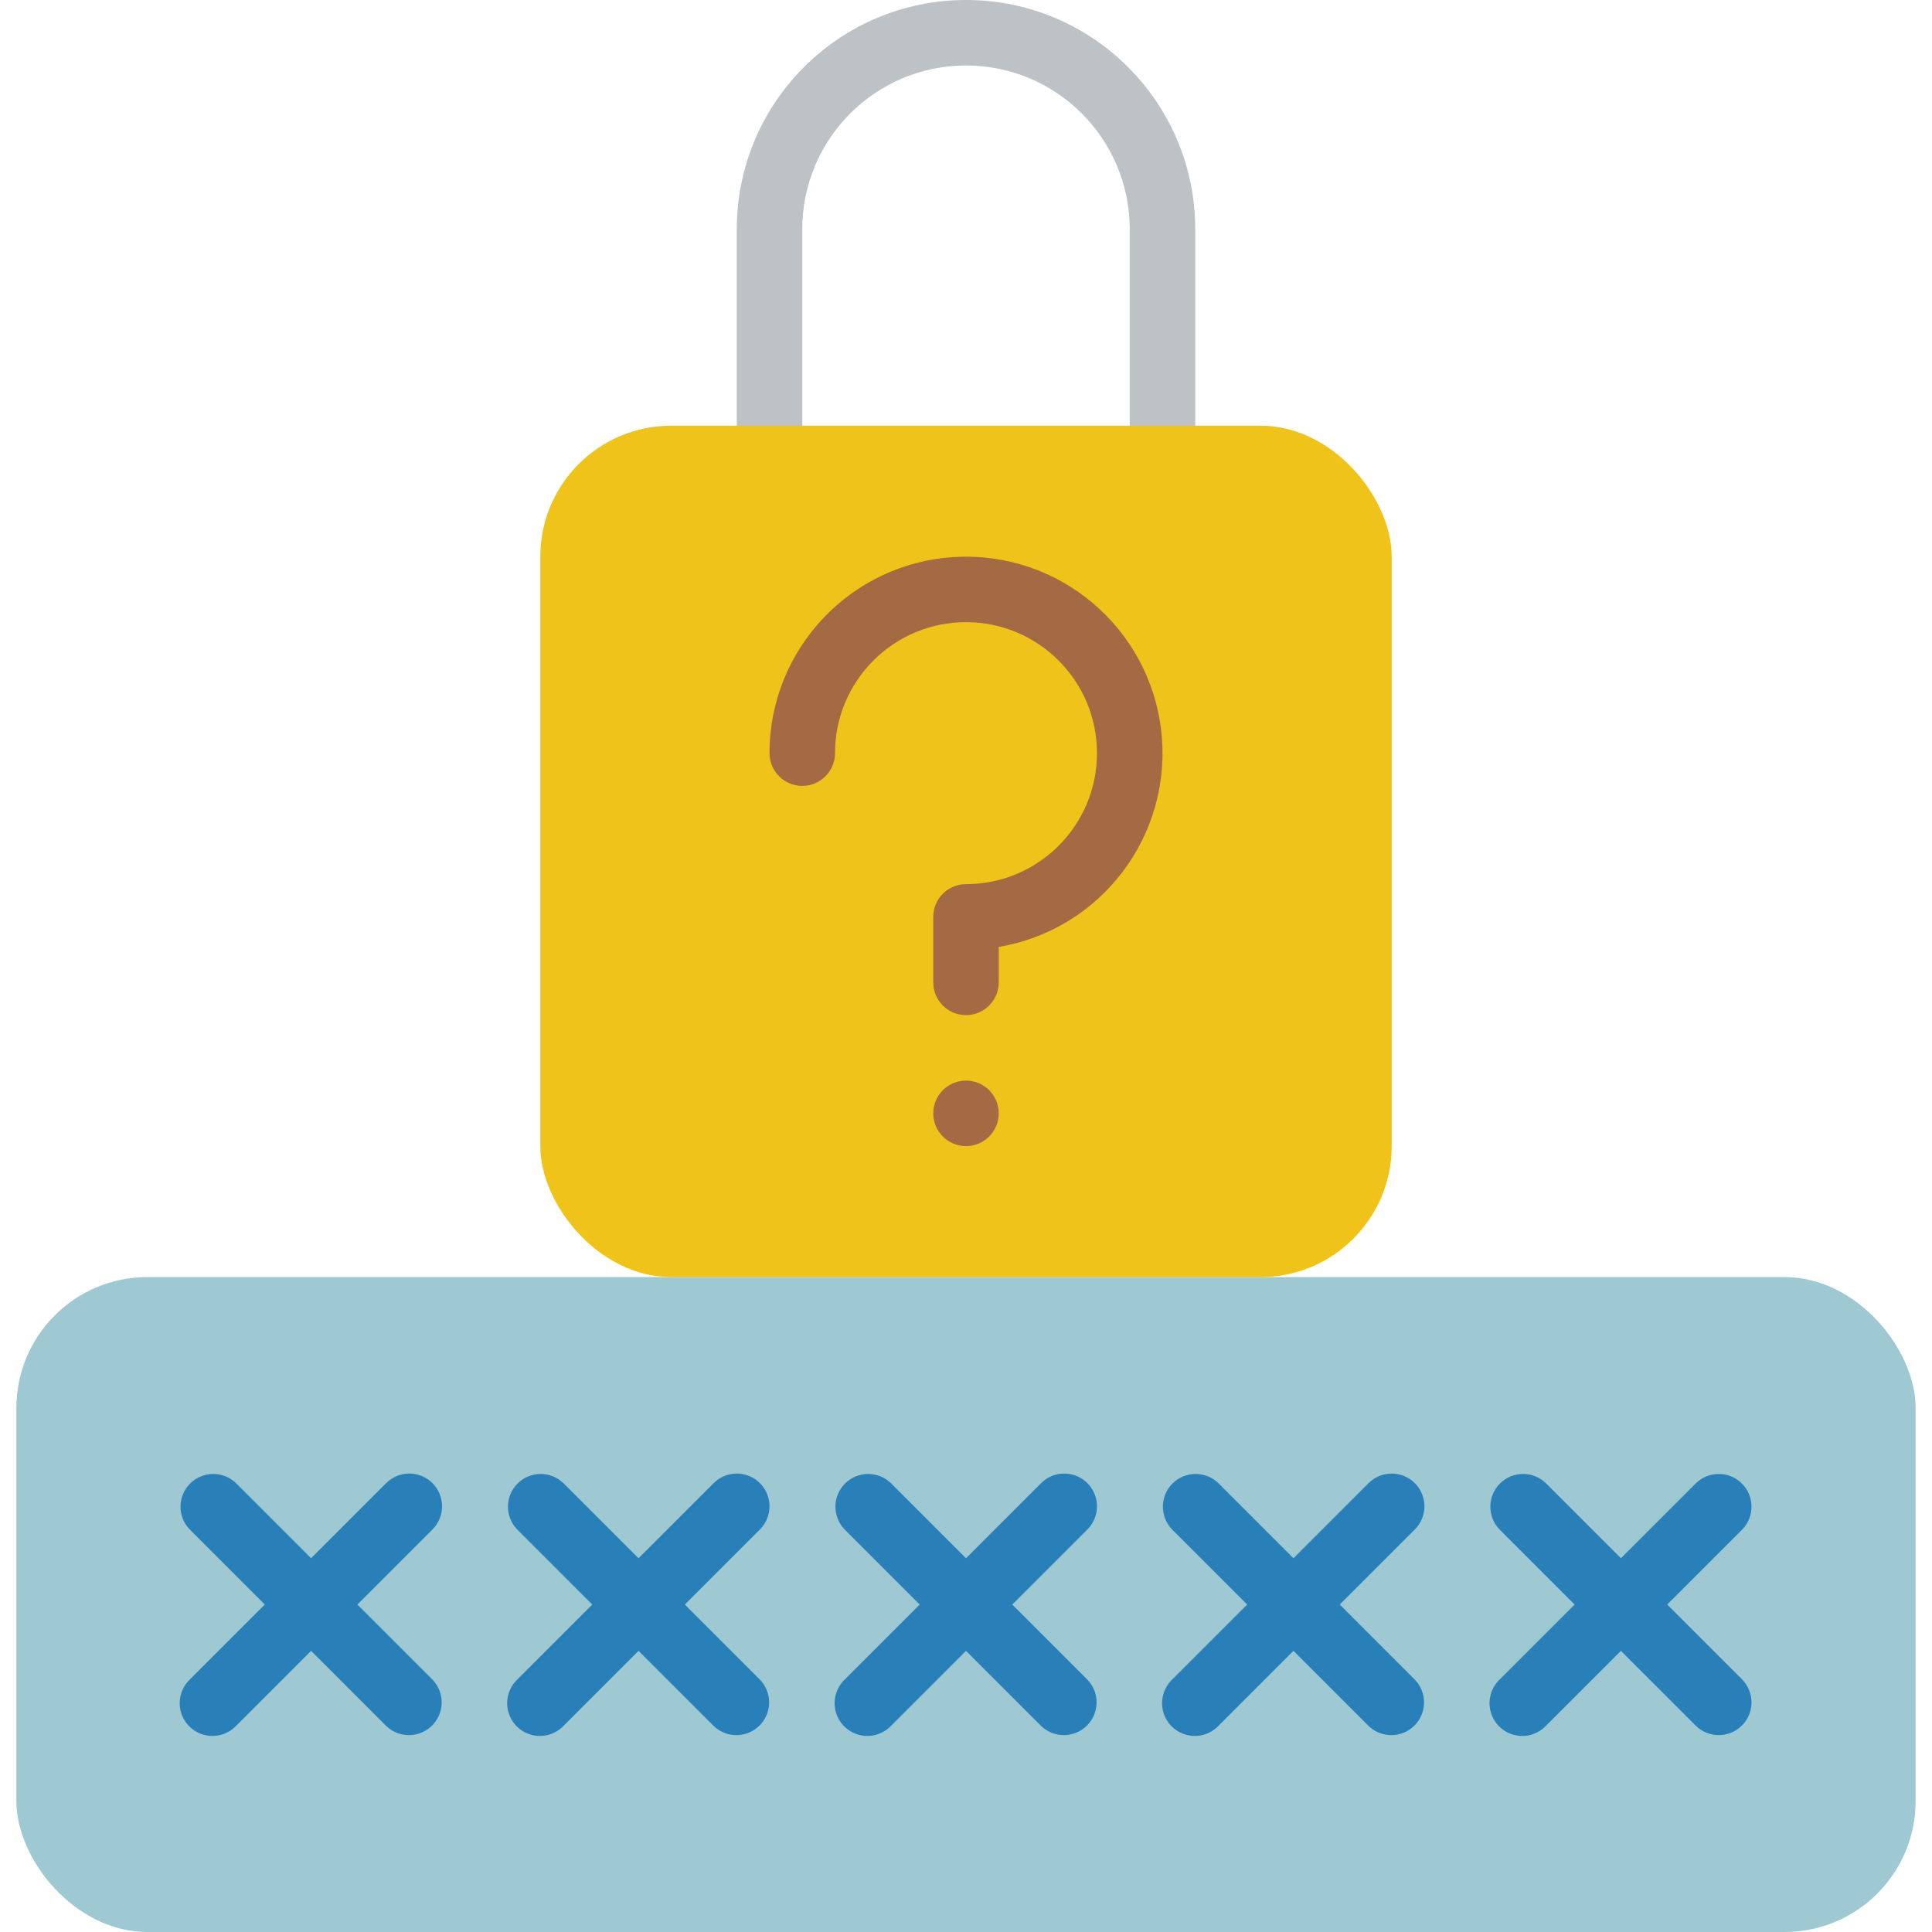
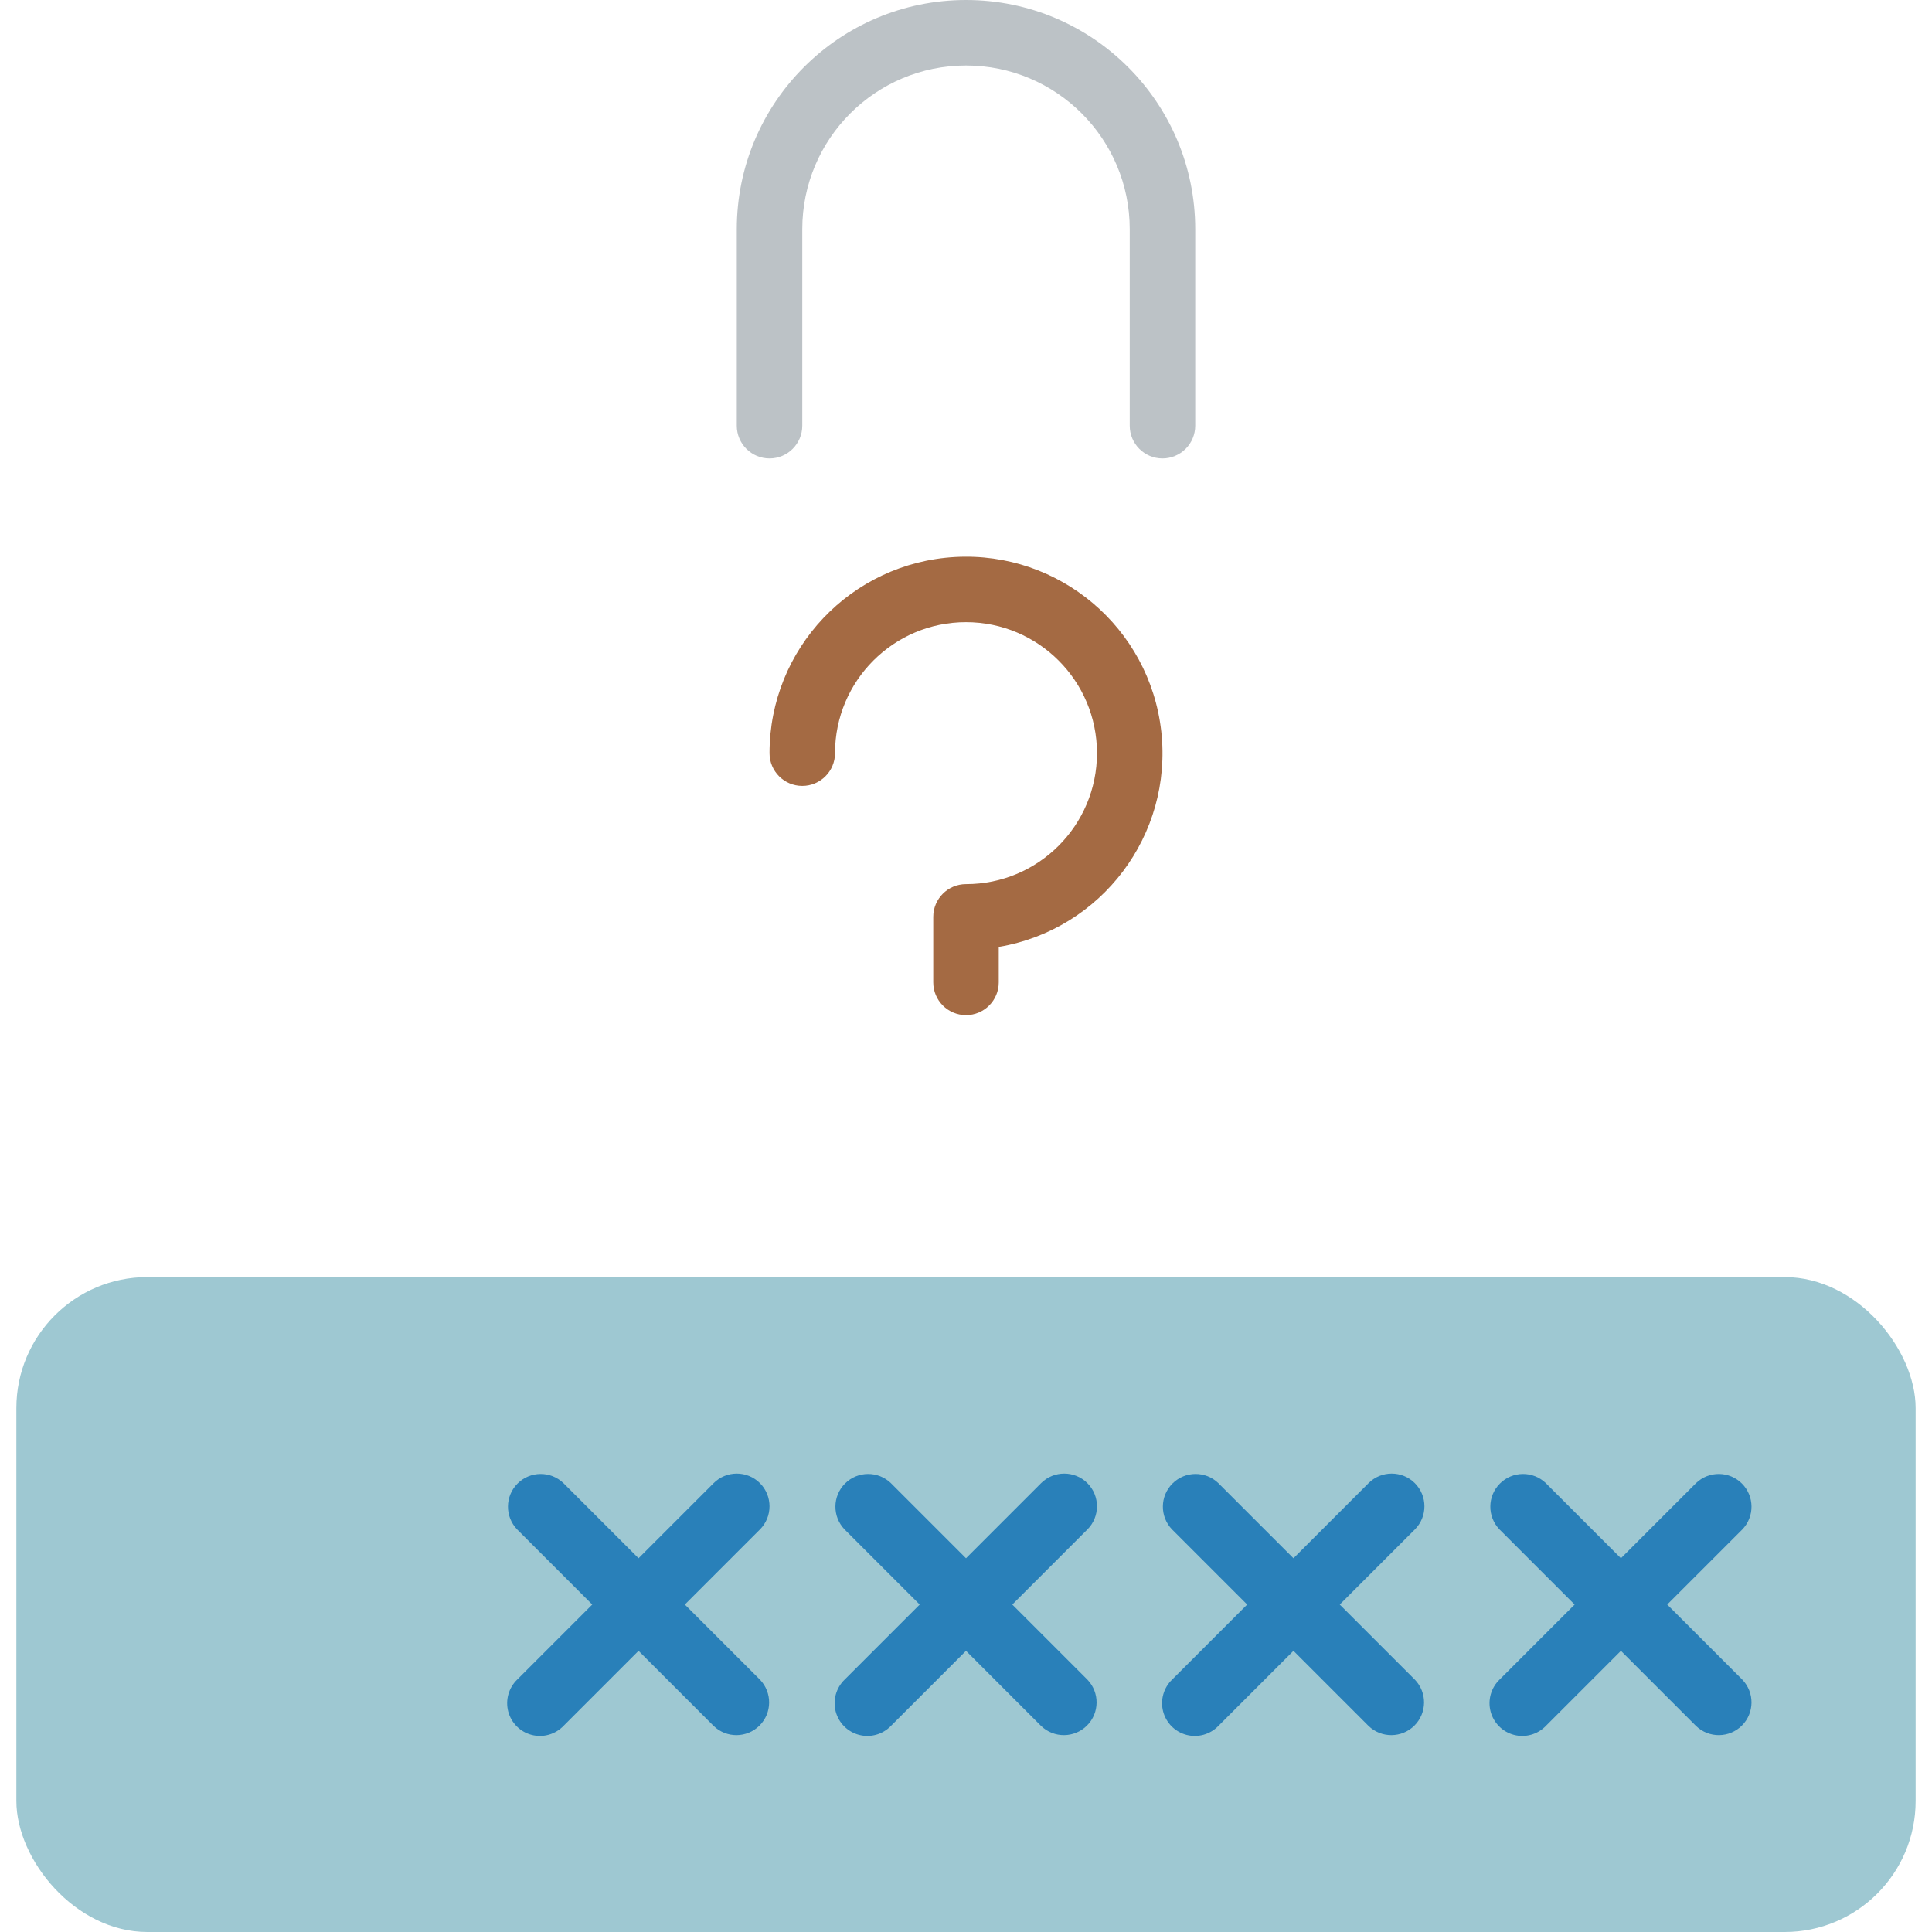
<svg xmlns="http://www.w3.org/2000/svg" height="512" viewBox="0 0 58 59" width="512">
  <g id="Page-1" fill="none" fill-rule="evenodd">
    <g id="021---Forgotten-Password">
      <path id="Path" d="m35 14c-.552 0-1-.448-1-1v-6c0-2.761-2.239-5-5-5s-5 2.239-5 5v6c0 .552-.448 1-1 1s-1-.448-1-1v-6c0-3.866 3.134-7 7-7s7 3.134 7 7v6c0 .265-.105.52-.293.707s-.442.293-.707.293z" fill="#bcc2c6" />
      <rect id="Rectangle" fill="#9ec8d2" height="20" rx="4" width="58" y="39" />
      <g fill="#2980b9">
        <path id="Path" d="m32.707 45.293c-.39-.39-1.024-.39-1.414 0l-2.293 2.293-2.293-2.293c-.392-.379-1.016-.374-1.402.012s-.391 1.009-.012 1.402l2.293 2.293-2.293 2.293c-.26.251-.364.623-.273.973.092.35.365.623.714.714.35.092.721-.013.973-.273l2.293-2.293 2.293 2.293c.392.379 1.016.374 1.402-.012s.391-1.009.012-1.402l-2.293-2.293 2.293-2.293c.39-.39.39-1.024 0-1.414z" />
        <path id="Path" d="m22.707 45.293c-.39-.39-1.024-.39-1.414 0l-2.293 2.293-2.293-2.293c-.392-.379-1.016-.374-1.402.012s-.391 1.009-.012 1.402l2.293 2.293-2.293 2.293c-.26.251-.364.623-.273.973.092.35.365.623.714.714.35.092.721-.013.973-.273l2.293-2.293 2.293 2.293c.392.379 1.016.374 1.402-.012s.391-1.009.012-1.402l-2.293-2.293 2.293-2.293c.39-.39.39-1.024 0-1.414z" />
-         <path id="Path" d="m12.707 45.293c-.39-.39-1.024-.39-1.414 0l-2.293 2.293-2.293-2.293c-.392-.379-1.016-.374-1.402.012-.386.386-.391 1.009-.012 1.402l2.293 2.293-2.293 2.293c-.26.251-.364.623-.273.973.092.35.365.623.714.714.35.092.721-.013.973-.273l2.293-2.293 2.293 2.293c.392.379 1.016.374 1.402-.012s.391-1.009.012-1.402l-2.293-2.293 2.293-2.293c.39-.39.39-1.024 0-1.414z" />
        <path id="Path" d="m50.414 49 2.293-2.293c.379-.392.374-1.016-.012-1.402s-1.009-.391-1.402-.012l-2.293 2.293-2.293-2.293c-.392-.379-1.016-.374-1.402.012s-.391 1.009-.012 1.402l2.293 2.293-2.293 2.293c-.26.251-.364.623-.273.973.092.35.365.623.714.714.35.092.721-.013.973-.273l2.293-2.293 2.293 2.293c.392.379 1.016.374 1.402-.012s.391-1.009.012-1.402z" />
        <path id="Path" d="m42.707 45.293c-.39-.39-1.024-.39-1.414 0l-2.293 2.293-2.293-2.293c-.392-.379-1.016-.374-1.402.012s-.391 1.009-.012 1.402l2.293 2.293-2.293 2.293c-.26.251-.364.623-.273.973.092.35.365.623.714.714.35.092.721-.013.973-.273l2.293-2.293 2.293 2.293c.392.379 1.016.374 1.402-.012s.391-1.009.012-1.402l-2.293-2.293 2.293-2.293c.39-.39.39-1.024 0-1.414z" />
      </g>
-       <rect id="Rectangle" fill="#efc319" height="26" rx="4" width="26" x="16" y="13" />
      <path id="Path" d="m29 31c-.552 0-1-.448-1-1v-2c0-.552.448-1 1-1 2.209 0 4-1.791 4-4s-1.791-4-4-4-4 1.791-4 4c0 .552-.448 1-1 1s-1-.448-1-1c0-3.184 2.487-5.812 5.666-5.99 3.179-.177 5.942 2.159 6.297 5.323.354 3.164-1.824 6.054-4.963 6.584v1.083c0 .552-.448 1-1 1z" fill="#a46a43" />
-       <circle id="Oval" cx="29" cy="34" fill="#a46a43" r="1" />
    </g>
  </g>
</svg>